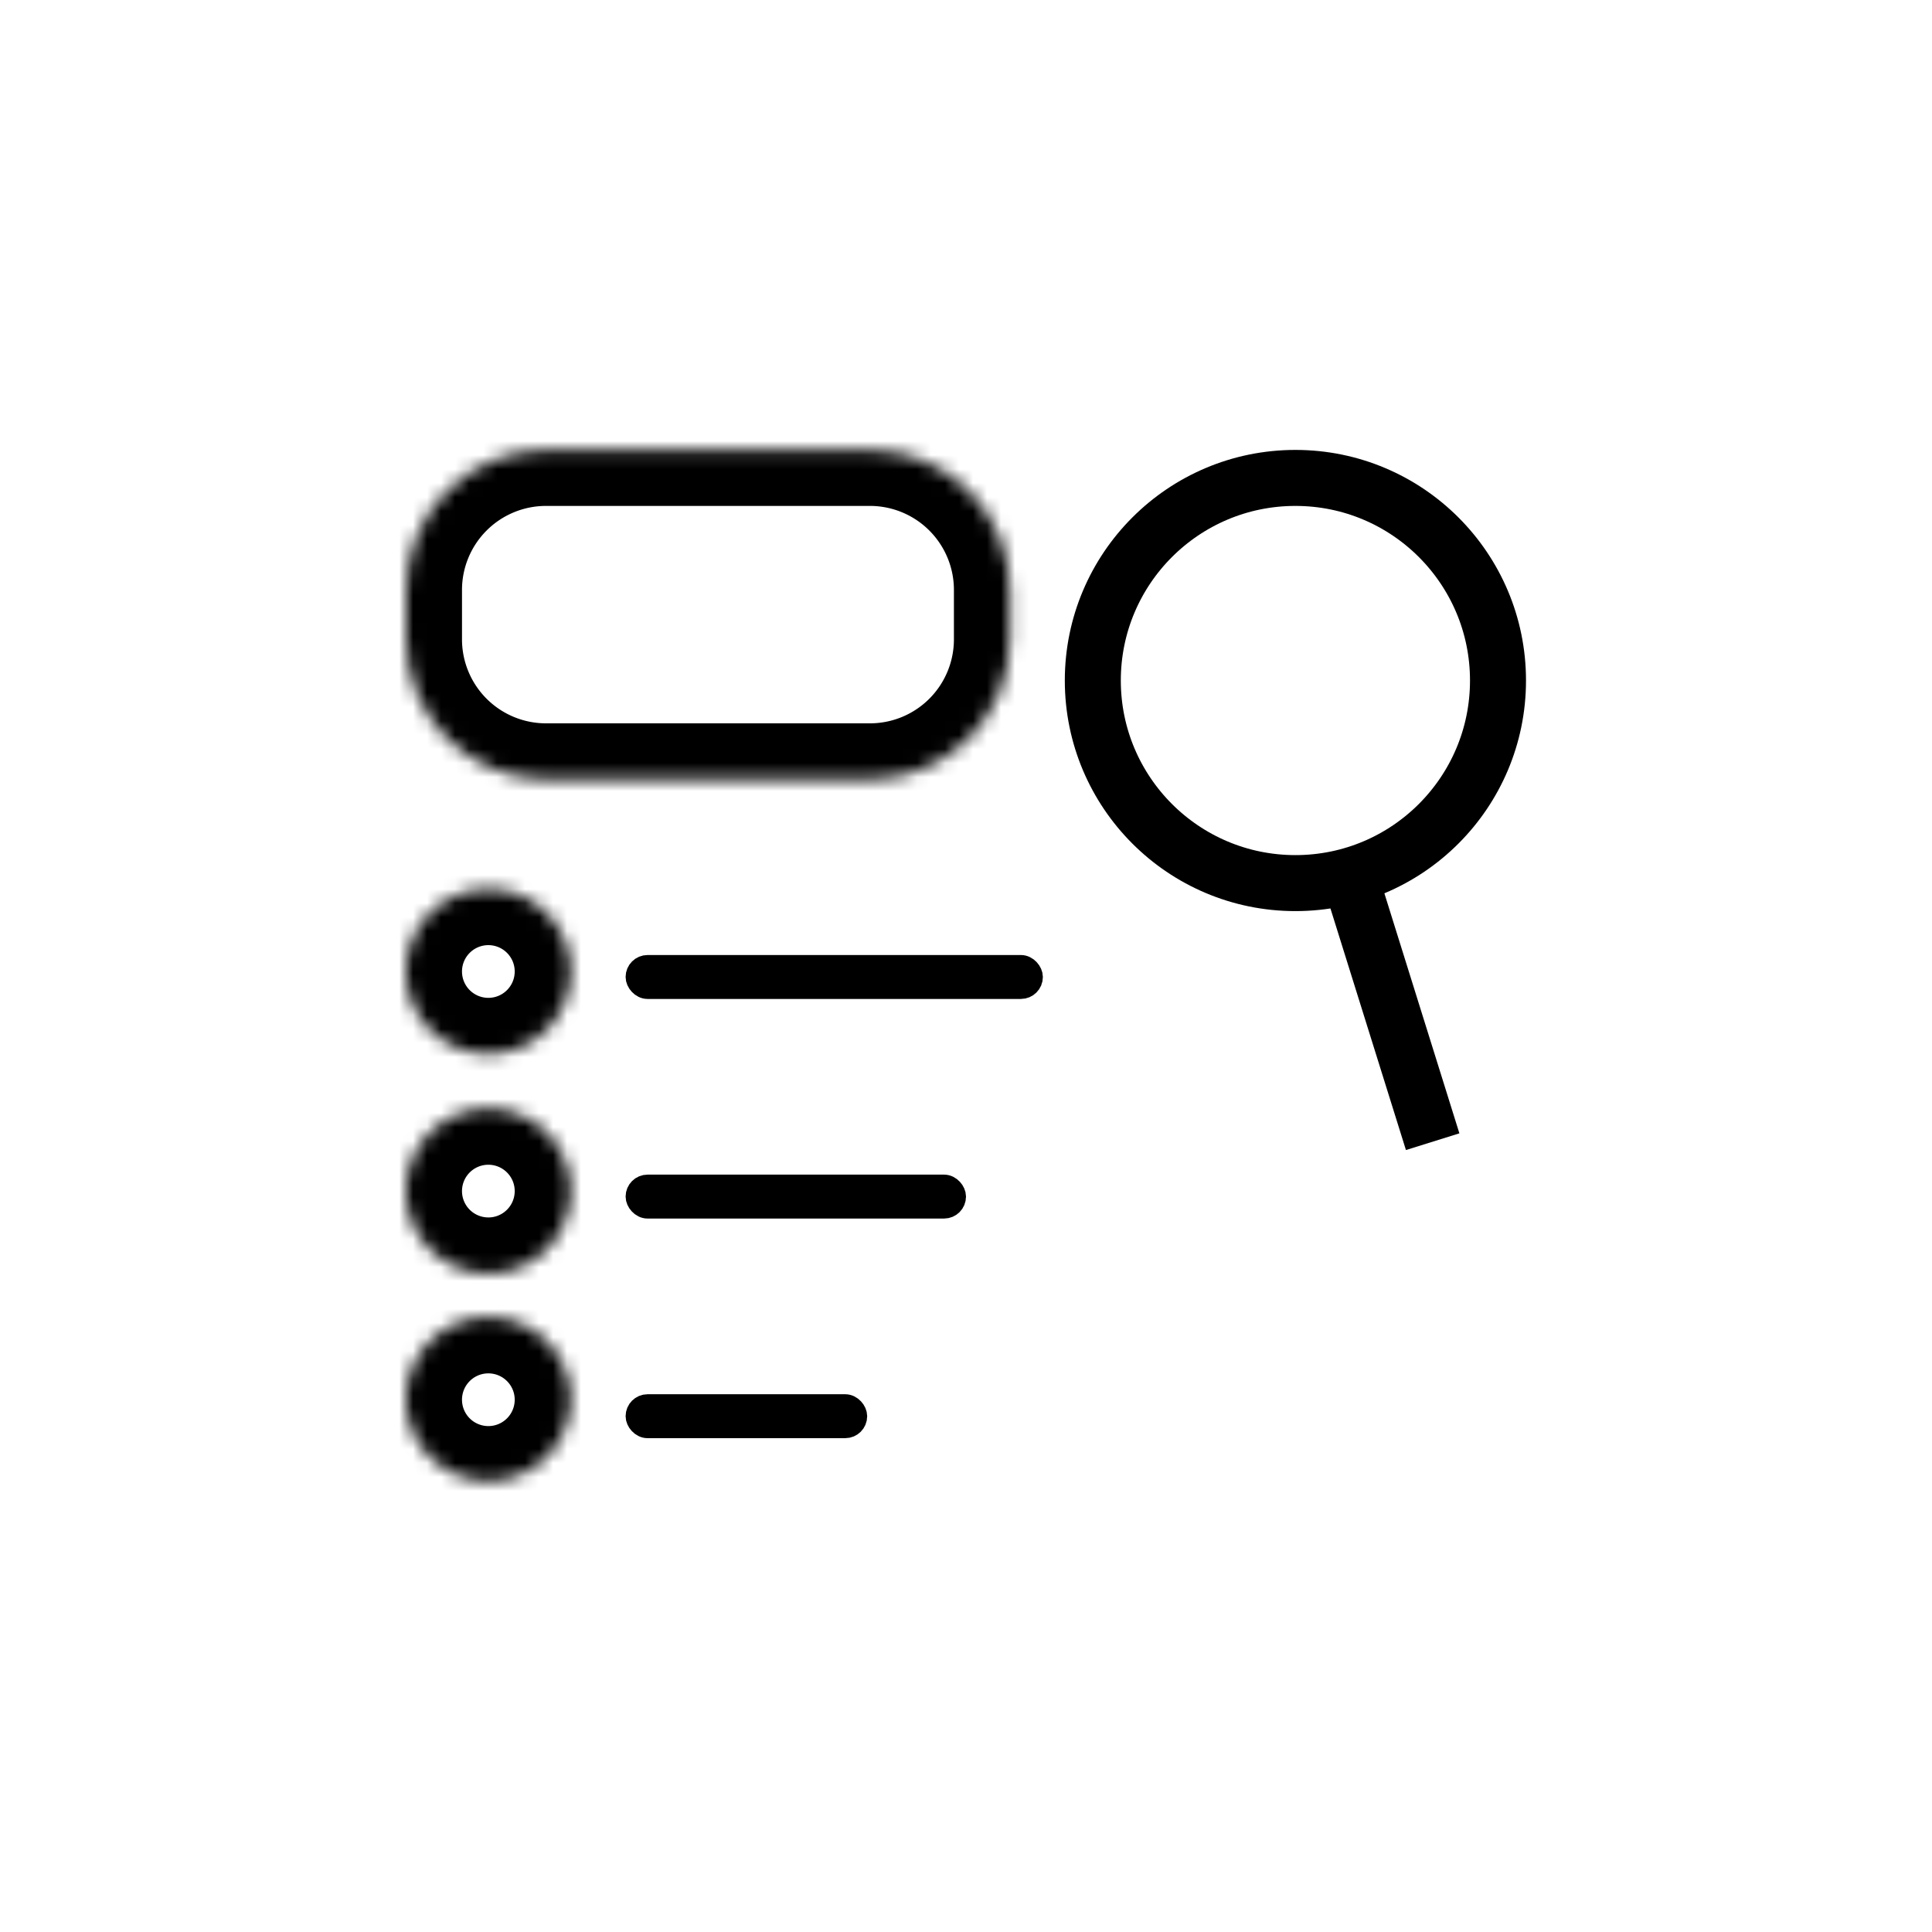
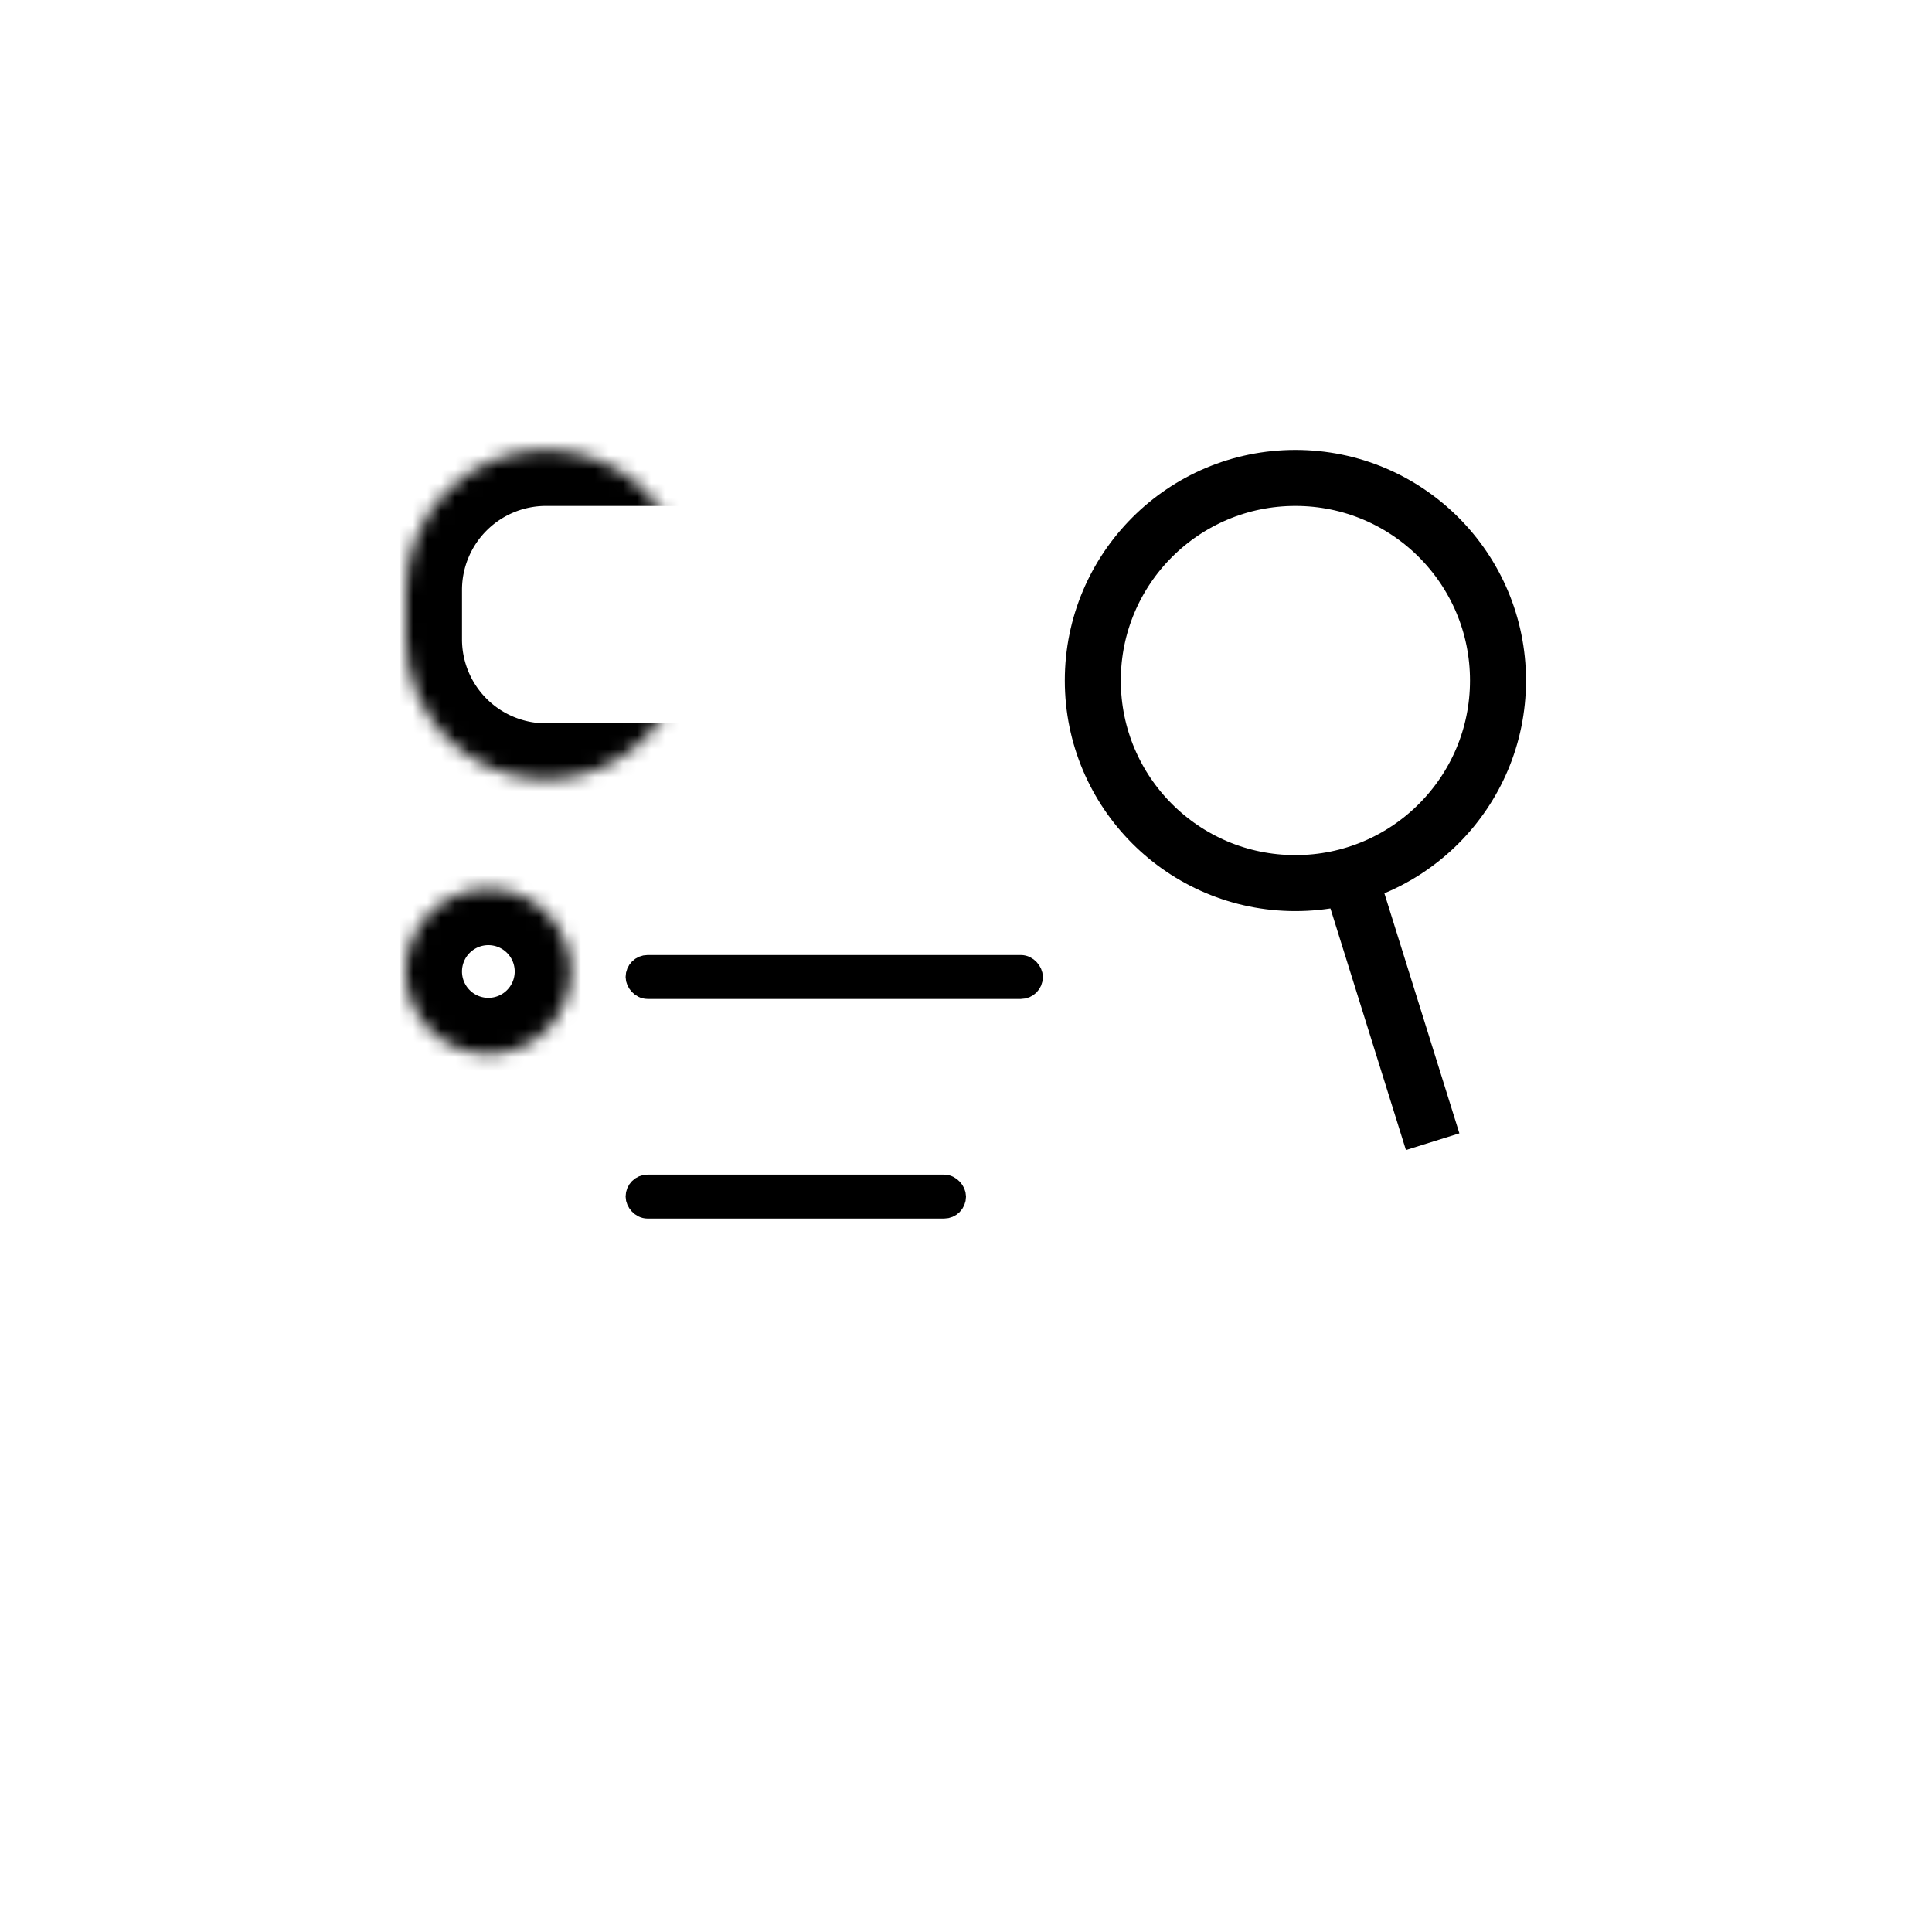
<svg xmlns="http://www.w3.org/2000/svg" width="138" height="138" fill="none">
  <mask id="a" fill="#fff">
-     <path d="M29 42.137c0-5.523 4.477-10 10-10h23.137c5.523 0 10 4.477 10 10v3.53c0 5.523-4.477 10-10 10H39c-5.523 0-10-4.477-10-10v-3.53Z" />
+     <path d="M29 42.137c0-5.523 4.477-10 10-10c5.523 0 10 4.477 10 10v3.53c0 5.523-4.477 10-10 10H39c-5.523 0-10-4.477-10-10v-3.53Z" />
  </mask>
  <path fill="#000" d="M39 32.137v4h23.137v-8H39v4Zm33.137 10h-4v3.53h8v-3.53h-4Zm-10 13.53v-4H39v8h23.137v-4ZM29 45.667h4v-3.53h-8v3.53h4Zm10 10v-4a6 6 0 0 1-6-6h-8c0 7.732 6.268 14 14 14v-4Zm33.137-10h-4a6 6 0 0 1-6 6v8c7.732 0 14-6.268 14-14h-4Zm-10-13.53v4a6 6 0 0 1 6 6h8c0-7.732-6.268-14-14-14v4Zm-23.137 0v-4c-7.732 0-14 6.268-14 14h8a6 6 0 0 1 6-6v-4Z" mask="url(#a)" />
  <mask id="b" fill="#fff">
    <path d="M29 69.392a5.882 5.882 0 0 1 11.765 0 5.882 5.882 0 1 1-11.765 0Z" />
  </mask>
  <path fill="#000" d="M34.882 75.275v-4A1.882 1.882 0 0 1 33 69.392h-8c0 5.458 4.424 9.883 9.882 9.883v-4Zm5.883-5.883h-4c0 1.04-.843 1.883-1.883 1.883v8c5.458 0 9.883-4.425 9.883-9.883h-4Zm-5.883-5.882v4c1.04 0 1.883.843 1.883 1.882h8c0-5.458-4.425-9.882-9.883-9.882v4Zm0 0v-4c-5.457 0-9.882 4.424-9.882 9.882h8c0-1.04.843-1.882 1.882-1.882v-4Z" mask="url(#b)" />
  <mask id="c" fill="#fff">
-     <path d="M29 85.078a5.882 5.882 0 1 1 11.765 0 5.882 5.882 0 0 1-11.765 0Z" />
-   </mask>
+     </mask>
  <path fill="#000" d="M34.882 90.96v-4A1.882 1.882 0 0 1 33 85.079h-8c0 5.458 4.424 9.883 9.882 9.883v-4Zm5.883-5.882h-4c0 1.04-.843 1.883-1.883 1.883v8c5.458 0 9.883-4.425 9.883-9.883h-4Zm-5.883-5.882v4c1.04 0 1.883.843 1.883 1.882h8c0-5.457-4.425-9.882-9.883-9.882v4Zm0 0v-4c-5.457 0-9.882 4.425-9.882 9.882h8c0-1.04.843-1.882 1.882-1.882v-4Z" mask="url(#c)" />
  <mask id="d" fill="#fff">
-     <path d="M29 99.98a5.882 5.882 0 1 1 11.765 0 5.883 5.883 0 0 1-11.765 0Z" />
-   </mask>
-   <path fill="#000" d="M34.882 105.863v-4A1.883 1.883 0 0 1 33 99.98h-8c0 5.458 4.424 9.883 9.882 9.883v-4Zm5.883-5.883h-4c0 1.04-.843 1.883-1.883 1.883v8c5.458 0 9.883-4.425 9.883-9.883h-4Zm-5.883-5.882v4c1.04 0 1.883.843 1.883 1.882h8c0-5.458-4.425-9.882-9.883-9.882v4Zm0 0v-4c-5.457 0-9.882 4.424-9.882 9.882h8c0-1.04.843-1.882 1.882-1.882v-4Z" mask="url(#d)" />
+     </mask>
  <rect width="28.235" height="1.569" x="45.471" y="69" stroke="#000" stroke-width="1.569" rx=".784" />
  <rect width="22.745" height="1.569" x="45.471" y="84.686" stroke="#000" stroke-width="1.569" rx=".784" />
-   <rect width="15.686" height="1.569" x="45.471" y="100.373" stroke="#000" stroke-width="1.569" rx=".784" />
  <circle cx="92.529" cy="48.608" r="14.471" stroke="#000" stroke-width="4" />
  <path stroke="#000" stroke-width="4" d="m96.451 62.725 5.882 18.824" />
</svg>